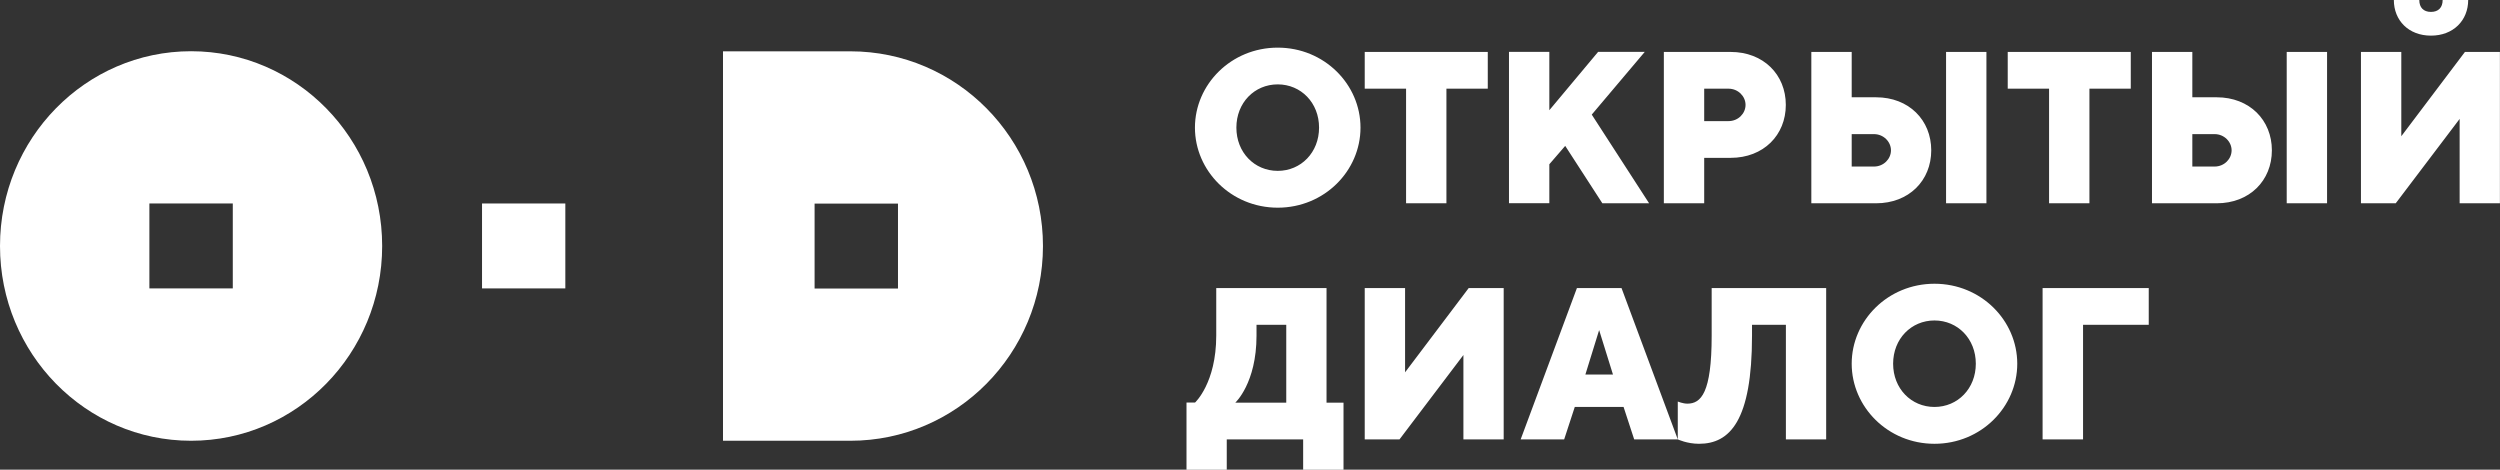
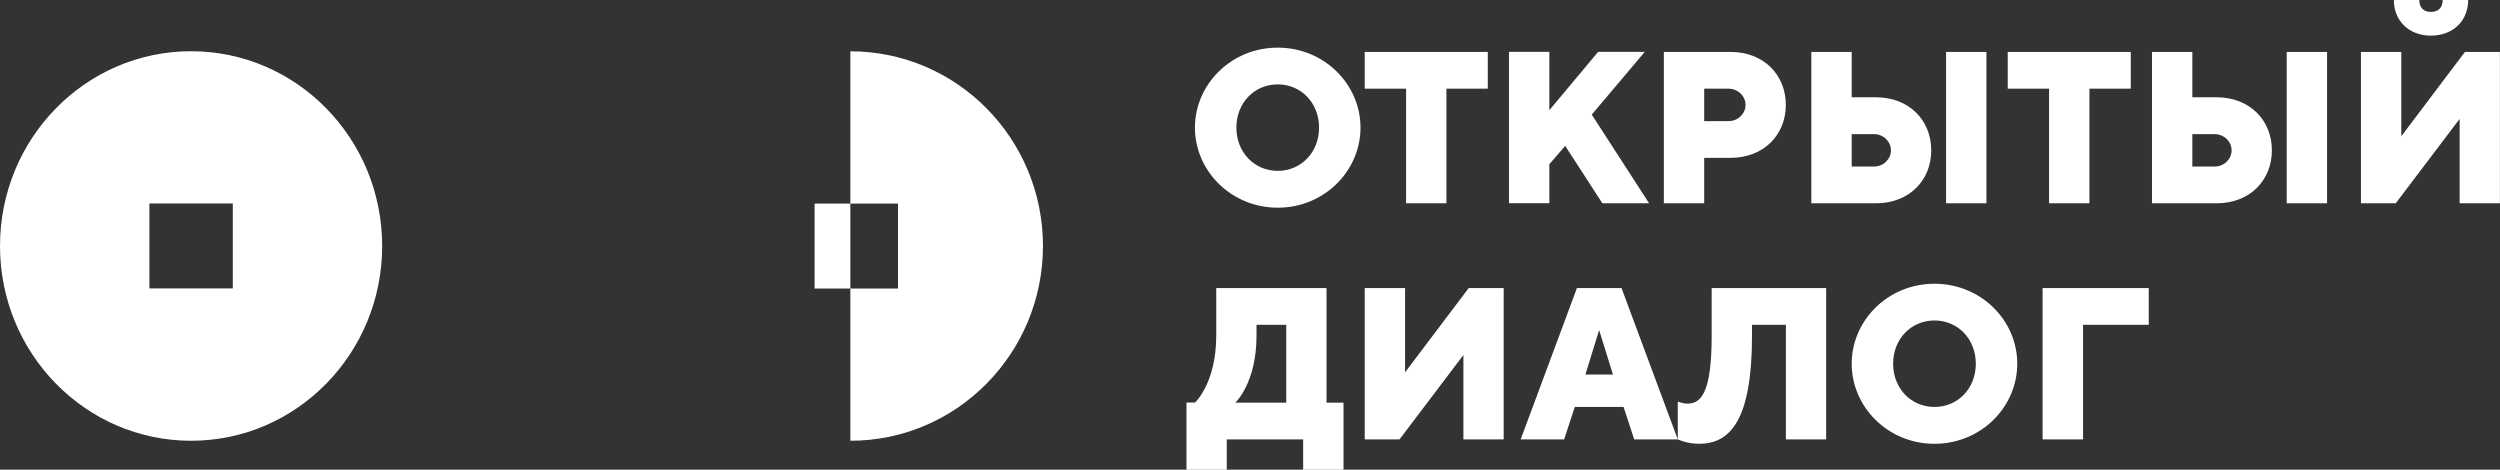
<svg xmlns="http://www.w3.org/2000/svg" width="165" height="31" viewBox="0 0 165 31" fill="none">
  <rect x="0" y="0" width="165" height="31" fill="#333333" stroke="none" />
  <g clip-path="url(#clip0_91_4939)">
-     <path d="M37.312 13.43H31.814V19.035H37.312V13.43Z" fill="white" />
    <path d="M155.823 3.428V13.417H158.118L162.336 7.848V13.417H164.994V3.428H162.686L158.486 8.991V3.428H155.823ZM160.444 2.352C161.915 2.352 162.9 1.354 162.9 0H161.215C161.215 0.496 160.936 0.786 160.444 0.786C159.951 0.786 159.673 0.496 159.673 0H157.994C157.994 1.354 158.973 2.352 160.444 2.352ZM144.694 10.992V8.852H146.165C146.794 8.852 147.286 9.354 147.286 9.922C147.286 10.491 146.8 10.992 146.165 10.992H144.694ZM146.302 13.417C148.473 13.417 149.944 11.918 149.944 9.922C149.944 7.927 148.473 6.421 146.302 6.421H144.694V3.428H142.031V13.417H146.302ZM153.586 3.428H150.923V13.417H153.586V3.428ZM132.51 3.428V5.853H135.238V13.417H137.902V5.853H140.631V3.428H132.51ZM122.212 10.992V8.852H123.683C124.312 8.852 124.804 9.354 124.804 9.922C124.804 10.491 124.318 10.992 123.683 10.992H122.212ZM123.819 13.417C125.99 13.417 127.462 11.918 127.462 9.922C127.462 7.927 125.99 6.421 123.819 6.421H122.212V3.428H119.548V13.417H123.819ZM131.104 3.428H128.44V13.417H131.104V3.428ZM114.085 5.853C114.714 5.853 115.206 6.355 115.206 6.923C115.206 7.492 114.72 7.993 114.085 7.993H112.477V5.853H114.085ZM109.814 3.428V13.417H112.477V10.418H114.221C116.392 10.418 117.864 8.918 117.864 6.923C117.864 4.928 116.392 3.428 114.221 3.428H109.814ZM103.306 9.632L105.756 13.417H108.841L105.056 7.564L108.556 3.422H105.477L102.256 7.274V3.422H99.593V13.411H102.256V10.841L103.306 9.626V9.632ZM90.072 3.428V5.853H92.801V13.417H95.464V5.853H98.193V3.428H90.072ZM89.793 8.423C89.793 5.569 87.408 3.144 84.33 3.144C81.251 3.144 78.866 5.575 78.866 8.423C78.866 11.271 81.251 13.707 84.33 13.707C87.408 13.707 89.793 11.277 89.793 8.423ZM81.601 8.423C81.601 6.784 82.793 5.569 84.33 5.569C85.866 5.569 87.058 6.784 87.058 8.423C87.058 10.061 85.866 11.277 84.33 11.277C82.793 11.277 81.601 10.061 81.601 8.423Z" fill="white" />
    <path d="M134.817 28.999H137.481V21.435H141.817V19.011H134.811V28.999H134.817ZM133.139 24.005C133.139 21.151 130.754 18.727 127.675 18.727C124.596 18.727 122.212 21.157 122.212 24.005C122.212 26.853 124.596 29.29 127.675 29.29C130.754 29.29 133.139 26.859 133.139 24.005ZM124.946 24.005C124.946 22.366 126.139 21.151 127.675 21.151C129.212 21.151 130.404 22.366 130.404 24.005C130.404 25.644 129.212 26.859 127.675 26.859C126.139 26.859 124.946 25.644 124.946 24.005ZM120.533 19.011H112.97V22.161C112.97 25.934 112.27 26.641 111.362 26.641C111.077 26.641 110.733 26.502 110.733 26.502V28.999C110.733 28.999 111.35 29.29 112.133 29.29C114.162 29.29 115.633 27.79 115.633 22.149V21.435H117.869V28.999H120.527V19.011H120.533ZM107.156 26.859L107.856 28.999H110.733L107.02 19.011H104.077L100.364 28.999H103.235L103.935 26.859H107.156ZM106.456 24.719H104.635L105.543 21.786L106.456 24.719ZM90.072 19.011V28.999H92.368L96.585 23.431V28.999H99.243V19.011H96.935L92.735 24.573V19.011H90.072ZM82.93 22.149V21.435H84.893V26.575H81.53C81.53 26.575 82.93 25.293 82.93 22.155V22.149ZM78.309 26.575V31.001H80.966V28.999H86.008V31.001H88.672V26.575H87.551V19.011H80.272V22.149C80.272 25.287 78.872 26.569 78.872 26.569H78.314L78.309 26.575Z" fill="white" />
    <path fill-rule="evenodd" clip-rule="evenodd" d="M9.859 13.43H15.364V19.035H9.859V13.43ZM25.223 16.236C25.223 9.137 19.576 3.381 12.611 3.381C5.647 3.381 0 9.137 0 16.236C0 23.334 5.647 29.09 12.611 29.09C19.576 29.09 25.223 23.334 25.223 16.236Z" fill="white" />
-     <path fill-rule="evenodd" clip-rule="evenodd" d="M59.267 19.041H53.763V13.436H59.267V19.041ZM56.123 29.09C63.141 29.09 68.83 23.334 68.836 16.241C68.836 9.143 63.147 3.387 56.123 3.387H47.718V29.09H56.123Z" fill="white" />
+     <path fill-rule="evenodd" clip-rule="evenodd" d="M59.267 19.041H53.763V13.436H59.267V19.041ZM56.123 29.09C63.141 29.09 68.83 23.334 68.836 16.241C68.836 9.143 63.147 3.387 56.123 3.387V29.09H56.123Z" fill="white" />
  </g>
  <defs>
    <clipPath id="clip0_91_4939">
      <rect width="165" height="31" fill="white" />
    </clipPath>
  </defs>
</svg>